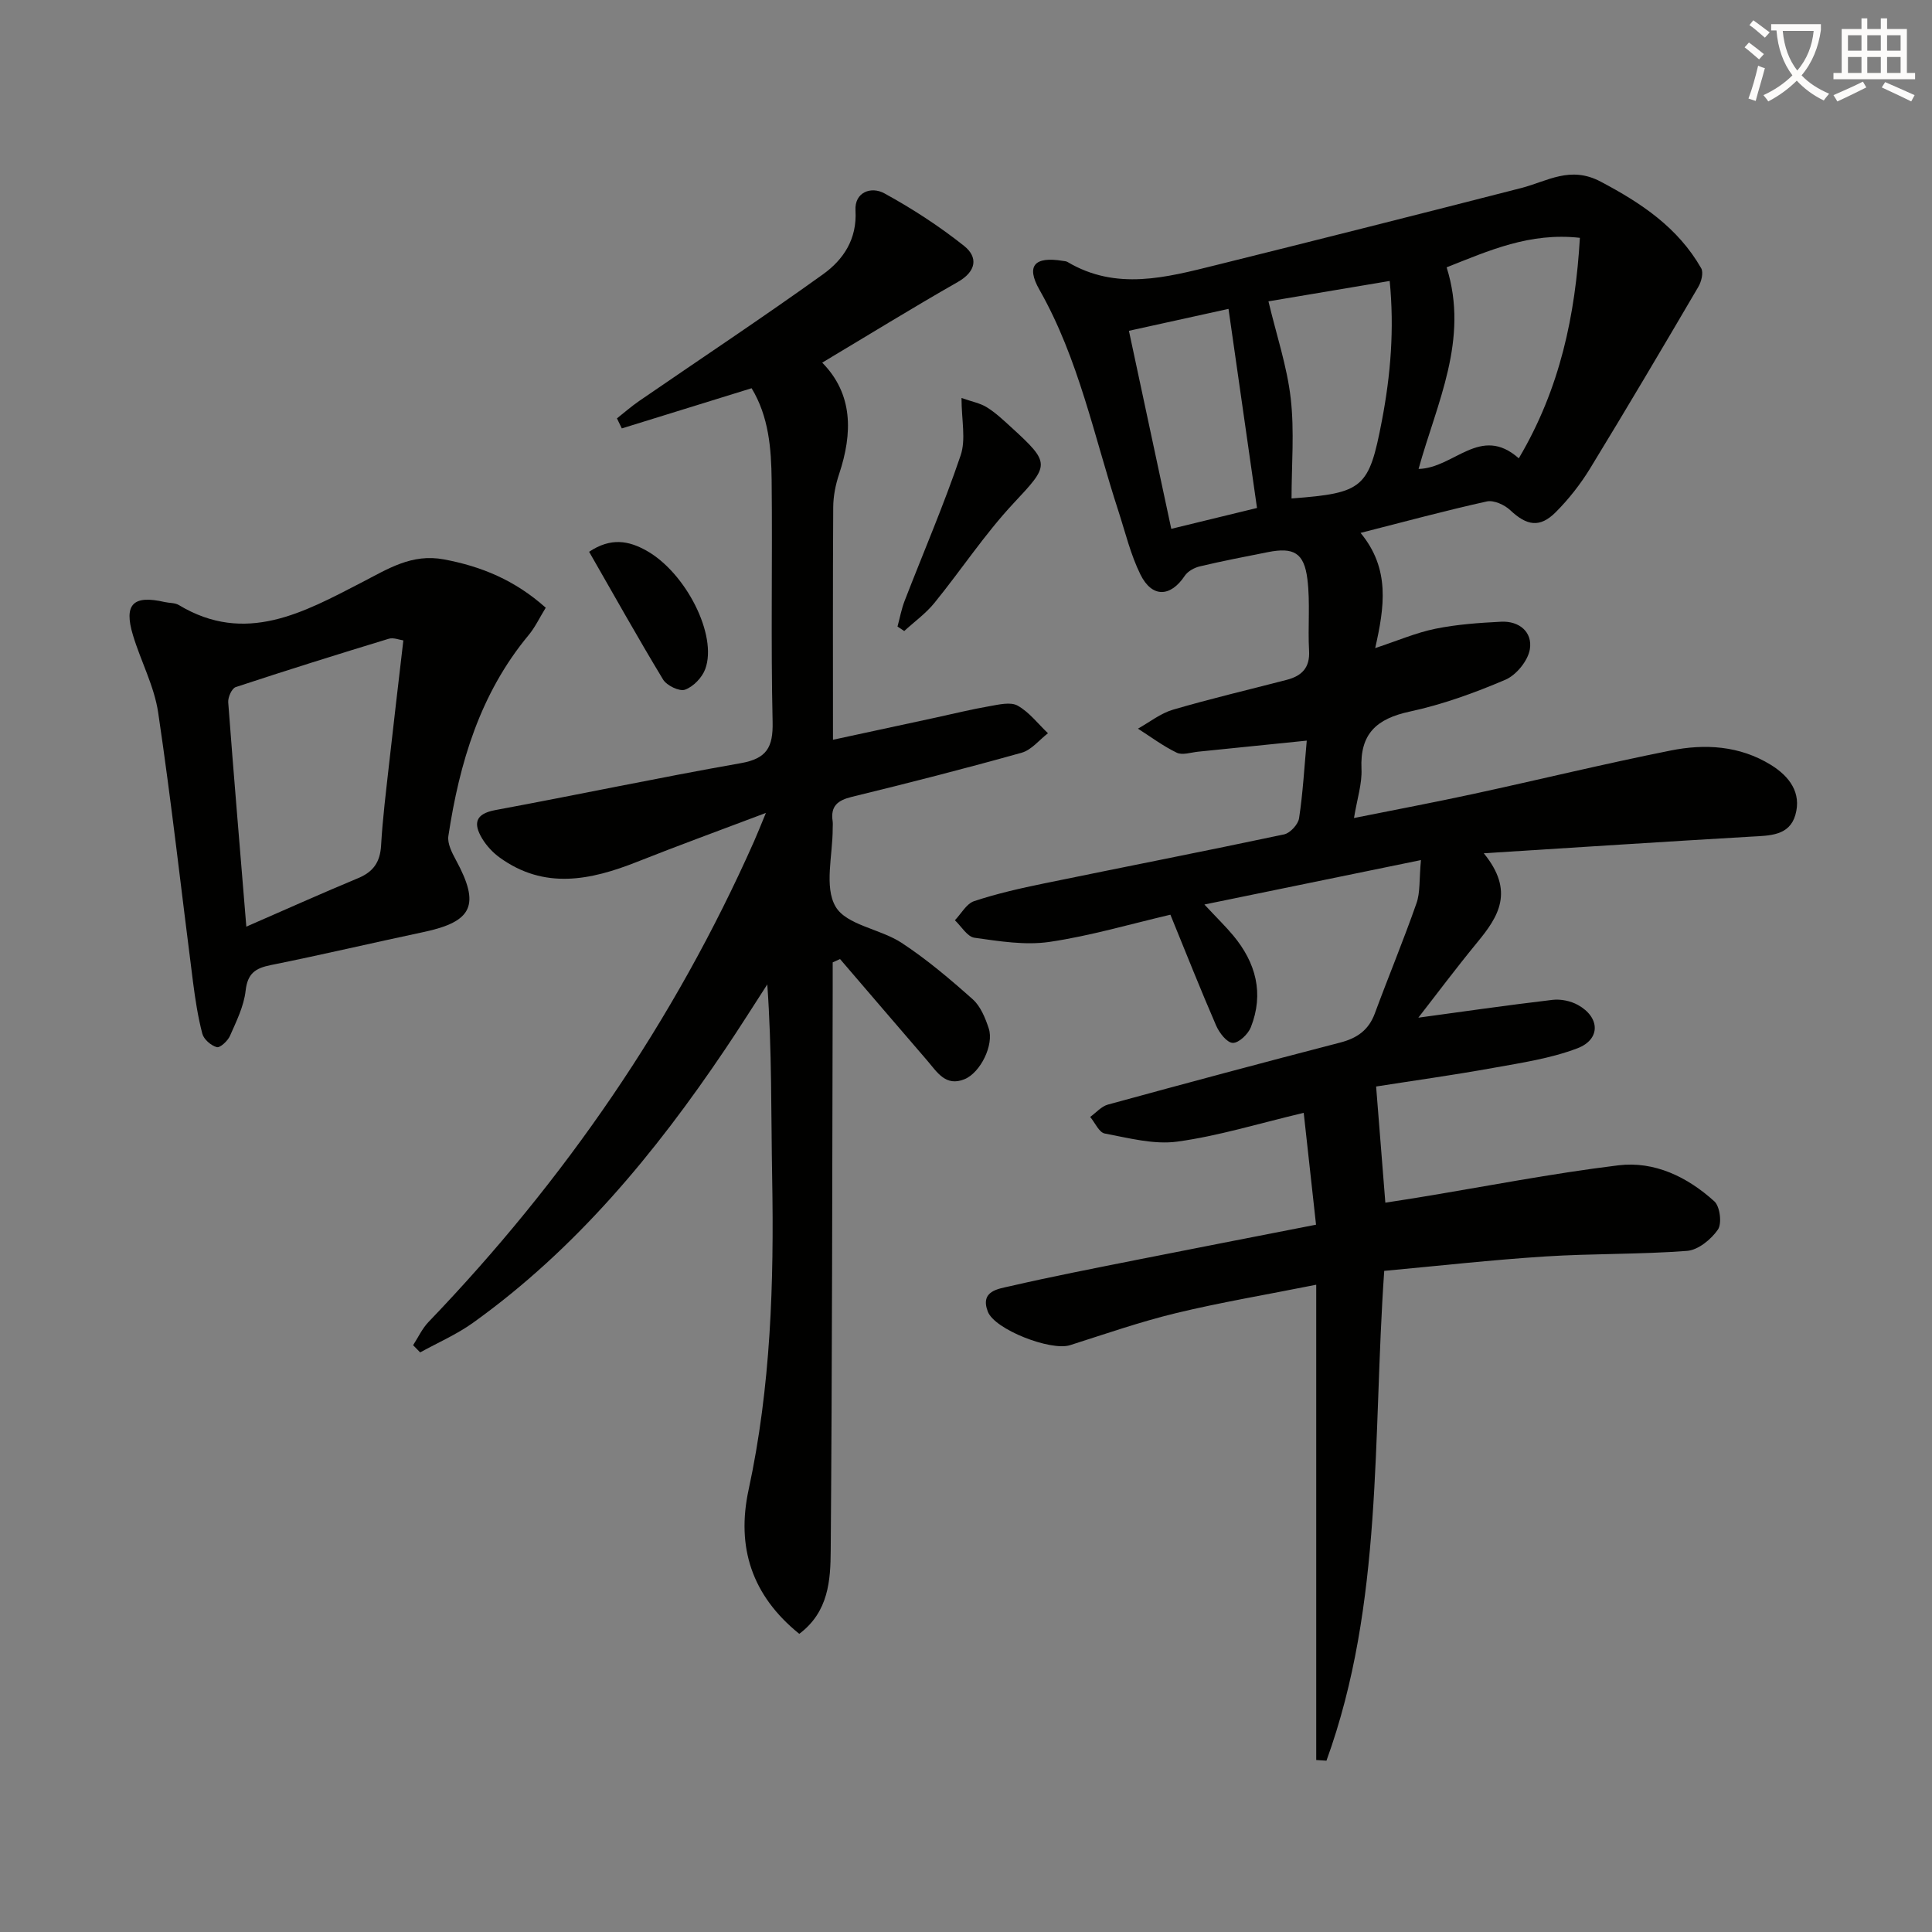
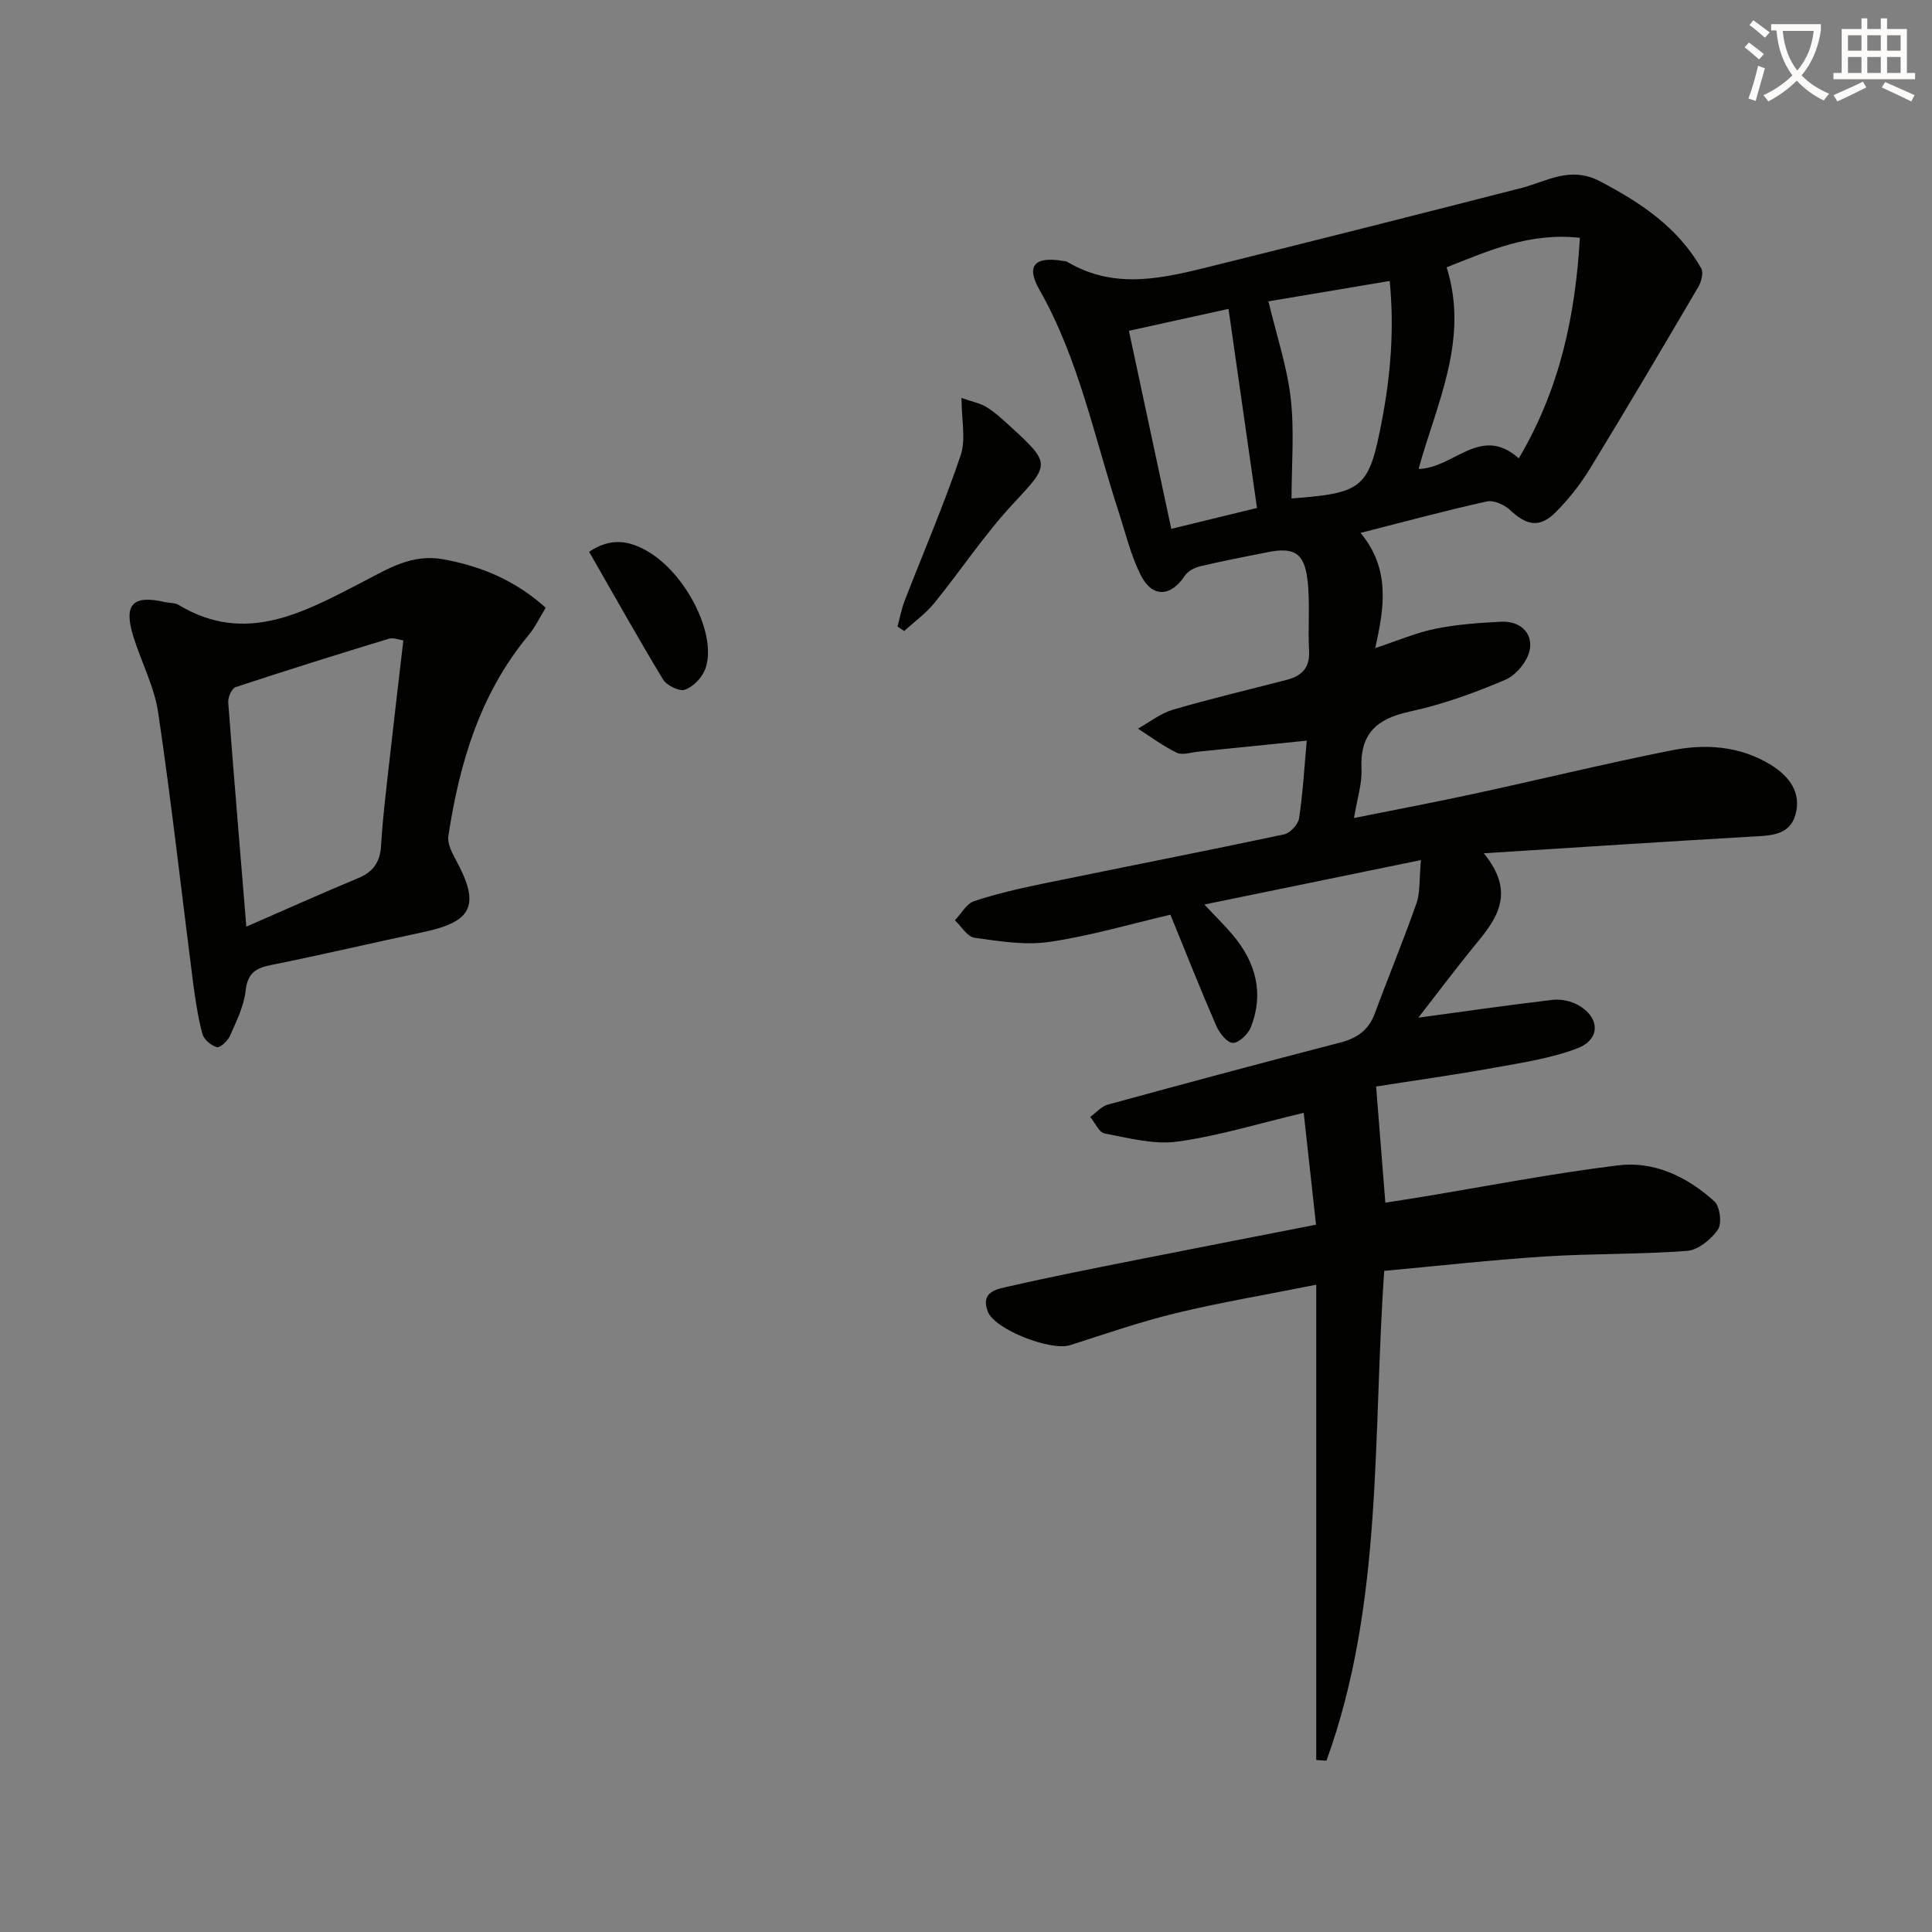
<svg xmlns="http://www.w3.org/2000/svg" enable-background="new 0 0 400 400" viewBox="0 0 400 400">
  <rect x="0" y="0" width="400" height="400" fill="#808080" stroke="none" />
  <path d="m362.1 8.8c1.1.8 2.1 1.6 3.1 2.4l-1 1.1c-1.3-1.1-2.3-2-3-2.5zm1.9 4.8c.5.2.9.4 1.4.5-.6 2.3-1.3 4.5-1.9 6.8l-1.5-.5c.8-2.1 1.4-4.3 2-6.8zm-1-9.4c1.3.9 2.4 1.8 3.4 2.5l-1 1.1c-1.4-1.2-2.4-2.1-3.2-2.6zm3.7 2.2v-1.4h10.3v1.2c-.5 3.6-1.8 6.8-4 9.4 1.5 1.6 3.4 2.8 5.7 3.8-.3.4-.7.8-1.1 1.4-2.3-1.1-4.1-2.5-5.6-4.1-1.6 1.6-3.6 3.1-5.9 4.3-.3-.5-.7-.9-1-1.3 2.4-1.1 4.4-2.5 6-4.1-1.9-2.5-3-5.6-3.3-9.3h-1.1zm8.8 0h-6.4c.3 3.3 1.3 6 3 8.2 2-2.3 3.1-5.1 3.4-8.2z" fill="#fcfbfa" />
  <path d="m385.3 3.8h1.3v2.2h2.8v-2.2h1.3v2.2h4.1v9.1h1.7v1.3h-16.9v-1.3h1.7v-9.1h4.1v-2.2zm.4 13.1.7 1.2c-1.8.9-3.8 1.9-6 2.9-.2-.4-.5-.8-.8-1.3 2.3-1 4.3-1.9 6.1-2.8zm-3.1-6.4h2.8v-3.2h-2.8zm0 4.6h2.8v-3.3h-2.8zm4-4.6h2.8v-3.2h-2.8zm0 4.6h2.8v-3.3h-2.8zm3.7 1.9c2.1.9 4.1 1.8 6.1 2.7l-.7 1.3c-2.2-1.1-4.2-2-6.1-2.9zm3.2-9.7h-2.8v3.2h2.8zm-2.8 7.8h2.8v-3.3h-2.8z" fill="#fcfbfa" />
  <g fill="#010100">
    <path d="m294.19 178.07c-15.41 3.16-29.61 6.08-44.83 9.2 2.65 2.84 4.4 4.54 5.96 6.41 4.71 5.65 6.41 12.01 3.65 19.01-.57 1.43-2.5 3.27-3.74 3.23-1.21-.04-2.78-2.07-3.43-3.56-3.23-7.44-6.22-14.99-9.48-22.98-8.28 1.93-16.56 4.38-25.03 5.63-5.04.74-10.4-.14-15.54-.86-1.49-.21-2.71-2.36-4.05-3.62 1.32-1.37 2.4-3.44 3.99-3.96 4.7-1.56 9.58-2.66 14.44-3.66 16.57-3.41 33.18-6.65 49.73-10.16 1.26-.27 2.91-2.07 3.1-3.35.79-5.2 1.08-10.47 1.59-16.06-7.79.79-15.15 1.55-22.5 2.29-1.48.15-3.24.77-4.41.21-2.82-1.36-5.38-3.28-8.04-4.98 2.4-1.34 4.66-3.16 7.23-3.92 7.8-2.29 15.72-4.14 23.59-6.19 3.08-.8 4.81-2.49 4.61-6.02-.28-4.94.26-9.96-.35-14.84-.68-5.45-2.85-6.63-8.16-5.58-4.71.93-9.43 1.84-14.1 2.95-1.15.27-2.5 1.01-3.13 1.96-2.96 4.43-6.77 4.59-9.18-.28-2.03-4.11-3.12-8.7-4.55-13.11-5.03-15.42-8.19-31.46-16.35-45.83-2.87-5.05-.95-6.94 4.82-5.99.33.05.7.06.97.22 10.13 6.02 20.47 3.21 30.75.66 21.09-5.24 42.15-10.56 63.2-15.96 5.41-1.39 10.13-4.67 16.44-1.33 8.46 4.46 16.01 9.52 20.82 17.93.52.9.04 2.79-.59 3.86-7.39 12.6-14.82 25.18-22.44 37.65-1.98 3.23-4.39 6.3-7.06 8.98-3.31 3.33-6.02 2.83-9.45-.4-1.18-1.11-3.41-2.12-4.85-1.8-8.54 1.89-16.98 4.18-26.13 6.51 6.17 7.46 4.95 15.34 3.03 23.85 4.65-1.53 8.46-3.19 12.45-4 4.46-.91 9.07-1.23 13.63-1.46 3.77-.19 6.52 2.17 5.94 5.7-.39 2.38-2.81 5.35-5.06 6.31-6.39 2.73-13.04 5.14-19.83 6.6-6.87 1.48-10.31 4.61-9.97 11.88.14 3.04-.89 6.13-1.55 10.15 8.63-1.73 16.71-3.25 24.74-4.99 13.61-2.95 27.15-6.25 40.81-8.98 7.12-1.43 14.28-1.02 20.76 2.97 3.85 2.38 6.39 5.79 5.07 10.37-1.24 4.3-5.28 4.27-9.06 4.48-17.89 1.04-35.77 2.21-55.45 3.45 6.46 7.9 3 13.17-1.34 18.44-4.49 5.46-8.72 11.13-12.21 15.6 8.52-1.16 18.14-2.55 27.79-3.69 1.7-.2 3.74.22 5.24 1.05 4.6 2.54 4.76 7.13-.1 8.98-5.5 2.09-11.49 2.99-17.33 4.04-8.42 1.52-16.9 2.7-24.34 3.87.68 8.51 1.27 15.99 1.91 24.05 2.21-.35 4.58-.7 6.94-1.09 13.75-2.26 27.46-4.95 41.28-6.64 7.5-.92 14.34 2.41 19.9 7.46 1.17 1.06 1.6 4.59.73 5.85-1.4 2.03-4.08 4.22-6.37 4.4-9.78.75-19.63.53-29.42 1.16-11.08.71-22.12 1.95-33.29 2.98-2.42 34.43-.15 68.86-11.96 101.41-.71-.05-1.41-.1-2.12-.14 0-32.32 0-64.65 0-98.4-10.47 2.09-19.85 3.66-29.08 5.89-7.4 1.79-14.64 4.32-21.91 6.63-3.94 1.25-15.6-3.23-17.01-6.97-1.63-4.3 2.19-4.69 4.66-5.26 8.57-1.98 17.2-3.65 25.82-5.37 12.17-2.42 24.36-4.78 37.48-7.35-.86-7.8-1.7-15.41-2.55-23.16-9.48 2.25-17.74 4.81-26.18 5.96-4.85.66-10.06-.75-15.02-1.68-1.17-.22-2.01-2.24-3.01-3.43 1.22-.88 2.32-2.19 3.68-2.56 16-4.38 32.03-8.68 48.09-12.84 3.51-.91 5.89-2.58 7.17-6.05 2.81-7.61 5.93-15.11 8.61-22.77.8-2.24.55-4.84.93-8.96zm20.26-83.18c8.57-14.48 11.7-29.61 12.65-45.65-10.37-1.16-18.8 2.63-27.59 6.11 4.71 14.95-2.06 28.14-5.81 41.74 7.41-.18 12.81-9.23 20.75-2.2zm-26.73-36.72c-8.81 1.48-17.21 2.89-25.1 4.22 1.66 6.99 3.85 13.46 4.61 20.09.78 6.82.17 13.8.17 20.72 14.91-1.12 16.03-2.15 18.71-16.12 1.81-9.46 2.59-18.94 1.61-28.91zm-53.99 10.32c2.94 13.73 5.79 27.08 8.77 41 6.08-1.48 11.79-2.87 17.75-4.32-1.98-13.84-3.91-27.34-5.9-41.22-6.99 1.54-13.54 2.98-20.62 4.54z" />
-     <path d="m165.48 338.27c-9.82-7.93-13.06-17.93-10.49-29.83 4.6-21.29 5.27-42.83 4.88-64.49-.24-13.26-.04-26.53-1.01-40.14-2.91 4.49-5.76 9.03-8.75 13.46-14.5 21.53-30.89 41.34-52.18 56.6-3.38 2.42-7.28 4.11-10.94 6.13-.49-.5-.97-.99-1.46-1.49 1.05-1.62 1.88-3.45 3.2-4.82 28.15-29.32 50.88-62.3 67.39-99.5.65-1.46 1.23-2.94 2.45-5.88-9.76 3.69-18.27 6.79-26.68 10.13-9.65 3.82-19.19 5.79-28.43-.89-1.43-1.03-2.74-2.45-3.65-3.96-1.83-3.07-1.45-5.09 2.73-5.87 16.95-3.14 33.83-6.72 50.81-9.71 5.41-.95 6.73-3.29 6.61-8.57-.38-16.65-.02-33.32-.2-49.98-.07-6.6-.6-13.24-4.15-19.08-9.15 2.83-18.01 5.58-26.87 8.32-.34-.69-.68-1.39-1.01-2.08 1.53-1.2 2.99-2.49 4.59-3.59 12.71-8.74 25.57-17.26 38.09-26.25 4.2-3.02 7.06-7.26 6.71-13.21-.22-3.8 3.25-5.04 5.98-3.54 5.77 3.16 11.36 6.79 16.5 10.88 2.94 2.34 2.56 5.28-1.31 7.48-9.35 5.33-18.52 10.99-28.06 16.69 6.39 6.49 6.34 14.55 3.49 23.1-.73 2.18-1.2 4.55-1.21 6.84-.1 15.81-.05 31.62-.05 48.14 7.35-1.59 14.25-3.07 21.14-4.56 3.73-.81 7.45-1.73 11.21-2.38 1.95-.34 4.39-.95 5.87-.13 2.41 1.34 4.22 3.76 6.29 5.72-1.8 1.38-3.41 3.46-5.44 4.03-11.66 3.27-23.4 6.27-35.17 9.14-2.95.72-4.44 1.93-3.97 5.05.07.49.01 1 .01 1.5.02 5.5-1.8 12.08.6 16.18 2.24 3.83 9.25 4.6 13.66 7.49 5.23 3.43 10.06 7.53 14.74 11.7 1.62 1.45 2.6 3.87 3.31 6.03 1.12 3.39-1.71 9.14-5 10.5-3.92 1.62-5.7-1.48-7.72-3.83-6.04-7-12.05-14.03-18.07-21.04-.51.23-1.02.46-1.52.69v5.77c-.1 38.65-.1 77.31-.41 115.96-.04 6.16-.41 12.72-6.51 17.29z" />
    <path d="m112.99 125.82c-1.29 2.09-2.21 4.07-3.56 5.69-10.03 12.08-14.31 26.45-16.6 41.58-.23 1.54.73 3.43 1.55 4.94 5.07 9.33 3.52 12.78-6.73 14.95-10.54 2.23-21.03 4.71-31.59 6.83-3.22.65-4.81 1.74-5.21 5.32-.36 3.2-1.91 6.32-3.24 9.34-.46 1.04-2.05 2.52-2.73 2.33-1.2-.33-2.68-1.61-2.99-2.78-.92-3.5-1.46-7.11-1.93-10.71-2.39-18.59-4.46-37.23-7.21-55.77-.81-5.49-3.61-10.66-5.23-16.06-1.93-6.4.05-8.34 6.6-6.83.97.22 2.11.13 2.91.62 13.78 8.31 25.89 1.49 37.74-4.62 5.54-2.86 10.47-6.09 17.16-4.83 7.74 1.45 14.65 4.28 21.06 10zm-61.99 66.03c8.62-3.76 15.84-7 23.15-10.04 3.15-1.31 4.55-3.33 4.75-6.76.32-5.62 1.03-11.23 1.65-16.83.94-8.46 1.95-16.9 2.96-25.63-.81-.11-2.05-.64-3.03-.34-10.6 3.23-21.17 6.53-31.69 10.01-.8.27-1.62 2.11-1.54 3.15 1.13 15.03 2.41 30.04 3.75 46.44z" />
    <path d="m199.07 82.4c2.12.75 3.86 1.06 5.25 1.93 1.82 1.13 3.41 2.64 5.01 4.1 8.3 7.56 7.94 7.82.52 15.76-5.98 6.4-10.85 13.83-16.4 20.65-1.77 2.18-4.14 3.88-6.24 5.81-.46-.31-.92-.62-1.39-.93.48-1.77.81-3.6 1.47-5.31 3.88-10.03 8.15-19.93 11.59-30.1 1.14-3.32.19-7.34.19-11.91z" />
    <path d="m121.97 114.24c4.51-3 8.2-2.29 11.86-.24 8.15 4.55 14.78 17.54 12.18 24.53-.65 1.76-2.46 3.64-4.18 4.26-1.15.42-3.78-.85-4.54-2.09-5.27-8.71-10.24-17.61-15.32-26.46z" />
  </g>
</svg>